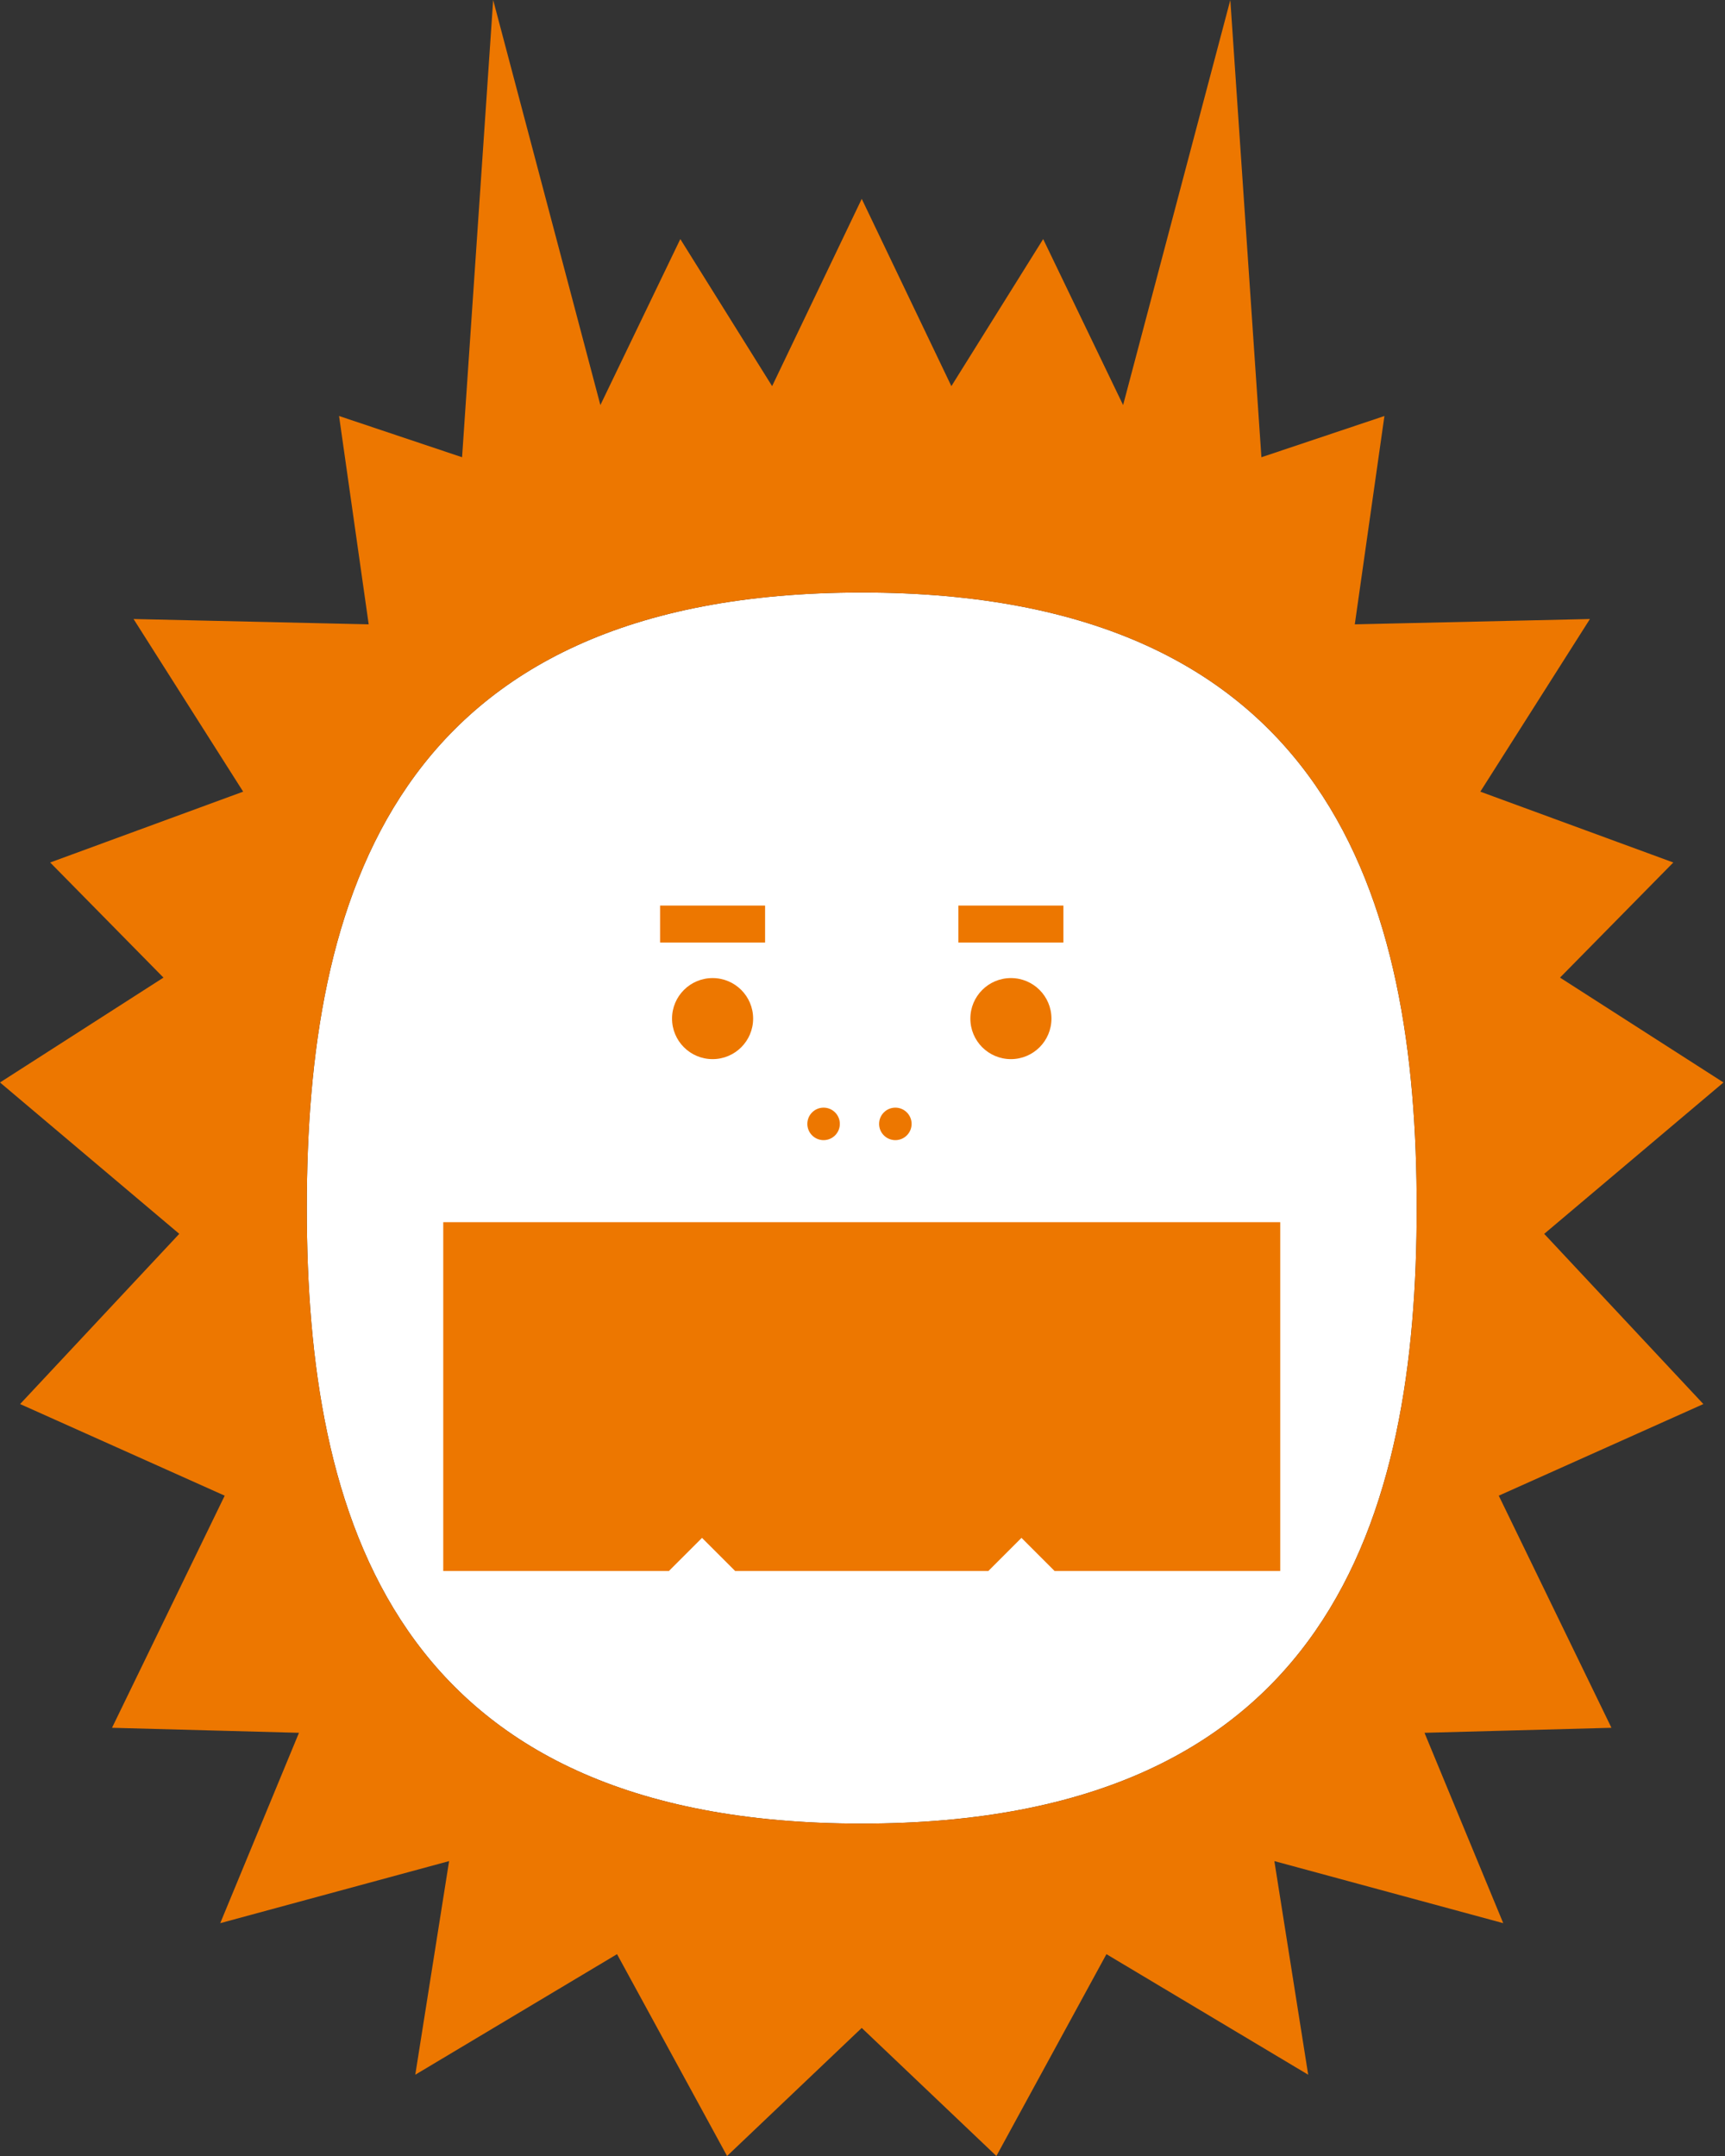
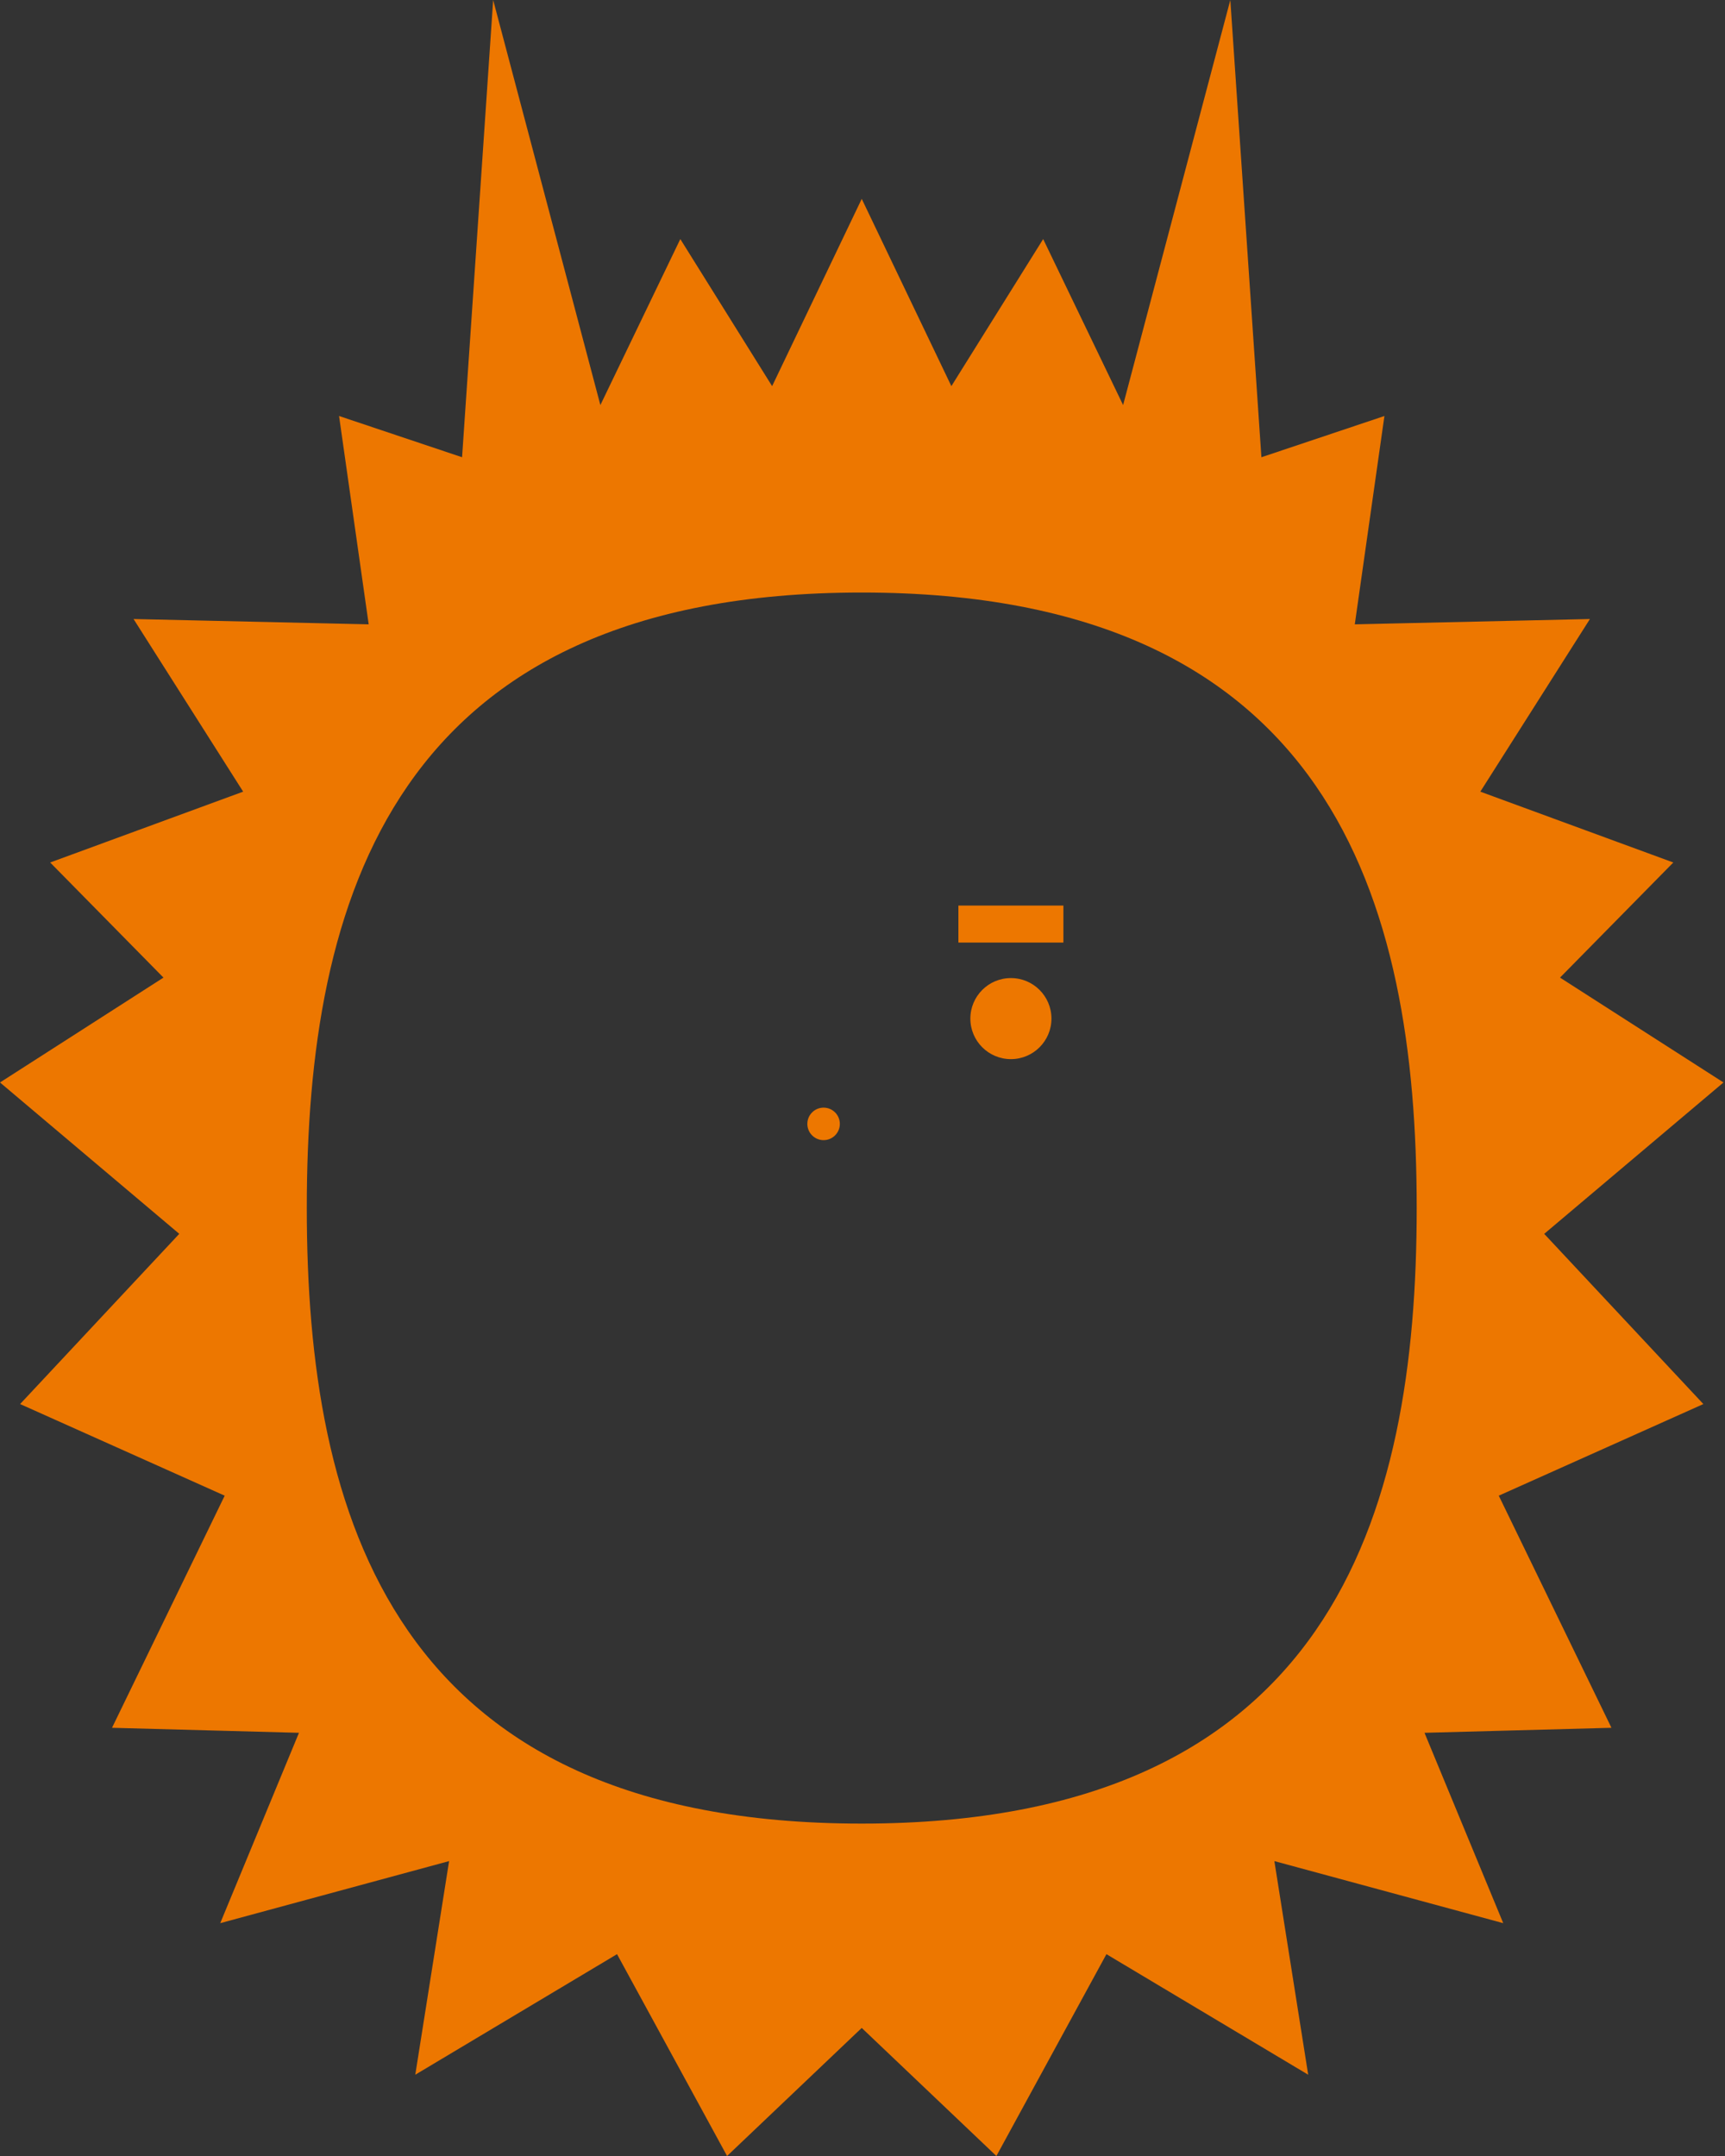
<svg xmlns="http://www.w3.org/2000/svg" id="_01" data-name="01" width="288" height="360" viewBox="0 0 288 360">
  <rect x="0" y="0" width="288" height="360" fill="#333333" stroke="none" />
  <g>
-     <path d="M143.874,304.496c-78.476,0-92.653-51.608-92.653-102.779s14.176-102.779,92.653-102.779,92.653,51.608,92.653,102.779-14.176,102.779-92.653,102.779Z" style="fill: #fff; fill-rule: evenodd;" />
    <path d="M257.817,206.022l29.931-25.276-27.293-17.509,18.915-19.221-32.22-11.828,18.299-28.826-39.257.887,4.947-34.786-20.538,6.885L205.41,0l-17.9,67.637-13.346-27.718-15.327,24.557-14.964-31.27-14.963,31.27-15.327-24.557-13.346,27.718L82.337,0l-5.19,76.348-20.538-6.885,4.946,34.786-39.257-.887,18.298,28.826-32.219,11.828,18.915,19.221L0,180.746l29.93,25.276-26.572,28.421,34.157,15.298-18.813,38.758,31.213.838-13.145,31.785,38.21-10.363-5.645,35.669,33.683-20.13,18.372,33.702,22.482-21.384,22.483,21.384,18.372-33.702,33.684,20.13-5.646-35.669,38.211,10.363-13.146-31.785,31.213-.838-18.813-38.758,34.158-15.298-26.572-28.421ZM143.874,304.496c-78.476,0-92.653-51.608-92.653-102.779s14.176-102.779,92.653-102.779,92.653,51.608,92.653,102.779-14.176,102.779-92.653,102.779Z" style="fill: #ed7700; fill-rule: evenodd;" />
    <g>
      <circle cx="137.504" cy="187.663" r="2.713" style="fill: #ed7700;" />
-       <circle cx="149.485" cy="187.663" r="2.713" style="fill: #ed7700;" />
    </g>
  </g>
-   <polygon points="74.003 204.076 74.003 262.317 111.679 262.317 117.209 256.788 122.738 262.317 165.009 262.317 170.538 256.788 176.068 262.317 213.744 262.317 213.744 204.076 74.003 204.076" style="fill: #ed7700;" />
  <g>
    <g>
      <path d="M168.777,163.314c-3.738,0-6.769,3.03-6.769,6.768s3.03,6.768,6.769,6.768,6.769-3.03,6.769-6.768-3.03-6.768-6.769-6.768Z" style="fill: #ed7700;" />
      <rect x="160.012" y="151.208" width="17.53" height="6.177" style="fill: #ed7700;" />
    </g>
    <g>
-       <path d="M118.971,163.314c-3.738,0-6.769,3.03-6.769,6.768s3.03,6.768,6.769,6.768,6.769-3.03,6.769-6.768-3.03-6.768-6.769-6.768Z" style="fill: #ed7700;" />
-       <rect x="110.205" y="151.208" width="17.53" height="6.177" style="fill: #ed7700;" />
-     </g>
+       </g>
  </g>
</svg>